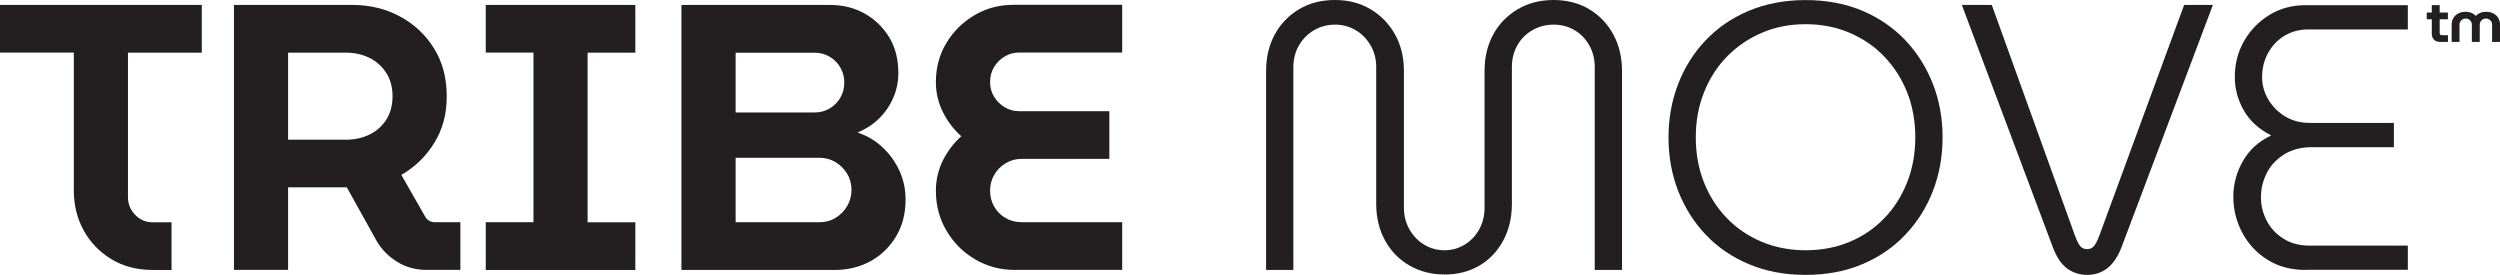
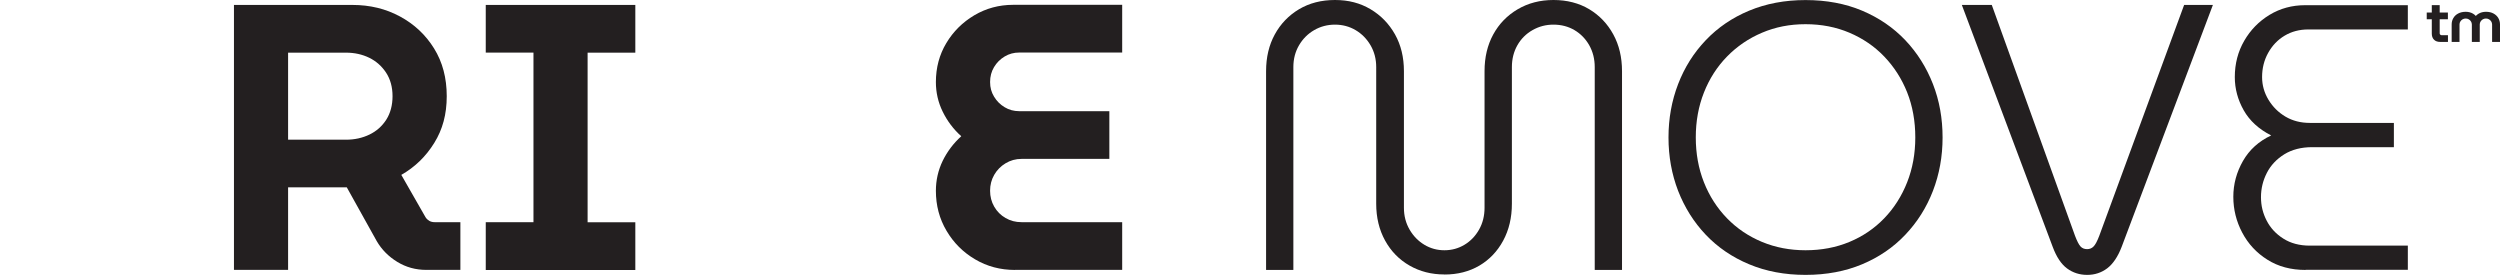
<svg xmlns="http://www.w3.org/2000/svg" id="Layer_2" viewBox="0 0 404.99 44.53">
  <defs>
    <style>      .cls-1 {        fill: #231f20;      }    </style>
  </defs>
  <g id="Layer_1-2" data-name="Layer_1">
    <g>
      <g>
-         <path class="cls-1" d="M24.72,43.73c-2.54,0-4.76-.58-6.69-1.75-1.92-1.17-3.41-2.72-4.48-4.66-1.06-1.94-1.59-4.08-1.59-6.41V8.52H0V.8h32.69v7.73h-11.96v23.43c0,1.1.39,2.05,1.17,2.85.78.8,1.72,1.2,2.82,1.2h3.07v7.73h-3.07Z" />
        <path class="cls-1" d="M37.9,43.73V.8h19.2c2.82,0,5.39.62,7.7,1.87,2.31,1.25,4.15,2.97,5.52,5.18,1.37,2.21,2.05,4.78,2.05,7.73s-.67,5.39-2.02,7.57c-1.35,2.19-3.13,3.92-5.34,5.18l3.93,6.87c.16.25.37.44.61.58.25.14.53.21.86.21h4.17v7.73h-5.52c-1.72,0-3.28-.43-4.69-1.29s-2.53-1.98-3.34-3.37l-4.85-8.71h-9.51v13.37h-8.77ZM46.67,22.63h9.38c1.39,0,2.66-.28,3.8-.83,1.14-.55,2.05-1.36,2.73-2.42.67-1.06,1.01-2.33,1.01-3.8s-.35-2.74-1.04-3.8c-.7-1.06-1.61-1.87-2.73-2.42-1.13-.55-2.38-.83-3.77-.83h-9.38v14.11Z" />
        <path class="cls-1" d="M78.69,43.73v-7.73h7.73V8.52h-7.73V.8h24.23v7.73h-7.73v27.48h7.73v7.73h-24.23Z" />
-         <path class="cls-1" d="M110.39,43.73V.8h24.1c2.04,0,3.89.46,5.55,1.38,1.66.92,2.98,2.2,3.99,3.83,1,1.64,1.5,3.58,1.5,5.83,0,1.43-.29,2.79-.86,4.08-.57,1.29-1.35,2.4-2.33,3.34-.98.94-2.13,1.68-3.43,2.21,1.51.49,2.85,1.28,4.02,2.36,1.16,1.08,2.09,2.35,2.76,3.8.67,1.45,1.01,3.02,1.01,4.69,0,2.29-.52,4.29-1.56,6.01-1.04,1.72-2.42,3.05-4.14,3.99-1.72.94-3.64,1.41-5.76,1.41h-24.84ZM119.17,18.22h12.76c.9,0,1.72-.21,2.45-.64.74-.43,1.32-1.01,1.75-1.75.43-.74.64-1.55.64-2.45s-.21-1.72-.64-2.45c-.43-.74-1.01-1.32-1.75-1.75-.74-.43-1.55-.64-2.45-.64h-12.76v9.69ZM119.17,36h13.55c.98,0,1.86-.23,2.64-.71.78-.47,1.4-1.1,1.87-1.9.47-.8.71-1.67.71-2.61s-.24-1.86-.71-2.64c-.47-.78-1.09-1.4-1.87-1.87-.78-.47-1.66-.71-2.64-.71h-13.55v10.43Z" />
        <path class="cls-1" d="M164.43,43.73c-2.37,0-4.53-.57-6.47-1.72-1.94-1.14-3.49-2.69-4.63-4.63-1.15-1.94-1.72-4.1-1.72-6.47,0-1.72.37-3.33,1.1-4.85.74-1.51,1.74-2.84,3.01-3.99-1.27-1.14-2.27-2.47-3.01-3.99-.74-1.51-1.1-3.11-1.1-4.78,0-2.33.56-4.44,1.69-6.32,1.12-1.88,2.64-3.38,4.54-4.51,1.9-1.12,4-1.69,6.29-1.69h17.66v7.73h-16.68c-.86,0-1.65.21-2.36.64-.72.43-1.29,1-1.72,1.72-.43.72-.64,1.52-.64,2.42s.21,1.65.64,2.36c.43.72,1,1.29,1.72,1.72.71.43,1.5.64,2.36.64h14.6v7.73h-14.23c-.94,0-1.8.24-2.58.71-.78.47-1.39,1.09-1.84,1.87-.45.78-.67,1.64-.67,2.58s.22,1.8.67,2.58c.45.78,1.06,1.39,1.84,1.84.78.45,1.63.67,2.58.67h16.31v7.73h-17.36Z" />
        <path class="cls-1" d="M233.98,44.46c-2.09,0-3.97-.48-5.64-1.44-1.68-.96-3-2.31-3.96-4.05-.96-1.74-1.44-3.73-1.44-5.98V10.86c0-1.31-.31-2.48-.92-3.53-.61-1.04-1.42-1.86-2.42-2.45-1-.59-2.12-.89-3.34-.89s-2.35.3-3.37.89c-1.02.59-1.84,1.41-2.45,2.45s-.92,2.22-.92,3.53v32.87h-4.42V11.53c0-2.25.47-4.23,1.41-5.95.94-1.72,2.25-3.08,3.92-4.08,1.68-1,3.62-1.5,5.83-1.5s4.09.5,5.77,1.5c1.68,1,2.99,2.36,3.96,4.08.96,1.72,1.44,3.7,1.44,5.95v22.14c0,1.31.31,2.48.92,3.53s1.41,1.86,2.39,2.45c.98.59,2.06.89,3.25.89s2.27-.3,3.25-.89c.98-.59,1.77-1.41,2.36-2.45.59-1.04.89-2.22.89-3.53V11.53c0-2.25.47-4.23,1.41-5.95.94-1.72,2.26-3.08,3.96-4.08,1.7-1,3.63-1.5,5.8-1.5s4.14.5,5.8,1.5c1.66,1,2.95,2.36,3.89,4.08.94,1.72,1.41,3.7,1.41,5.95v32.2h-4.42V10.86c0-1.31-.3-2.48-.89-3.53-.59-1.04-1.39-1.86-2.39-2.45-1-.59-2.14-.89-3.4-.89s-2.36.3-3.4.89c-1.04.59-1.86,1.41-2.45,2.45-.59,1.04-.89,2.22-.89,3.53v22.14c0,2.25-.47,4.24-1.41,5.98-.94,1.74-2.23,3.09-3.86,4.05-1.64.96-3.52,1.44-5.64,1.44Z" />
        <path class="cls-1" d="M292.49,44.53c-3.35,0-6.4-.57-9.14-1.72-2.74-1.14-5.08-2.74-7.02-4.78-1.94-2.04-3.43-4.42-4.48-7.11-1.04-2.7-1.56-5.58-1.56-8.65s.52-5.95,1.56-8.65c1.04-2.7,2.53-5.07,4.48-7.11,1.94-2.04,4.28-3.64,7.02-4.78,2.74-1.14,5.78-1.72,9.14-1.72s6.45.57,9.17,1.72c2.72,1.15,5.05,2.74,6.99,4.78,1.94,2.05,3.43,4.42,4.48,7.11s1.56,5.58,1.56,8.65-.52,5.95-1.56,8.65c-1.04,2.7-2.54,5.07-4.48,7.11-1.94,2.05-4.27,3.64-6.99,4.78-2.72,1.14-5.78,1.72-9.17,1.72ZM292.49,40.54c2.58,0,4.95-.45,7.11-1.35,2.17-.9,4.05-2.18,5.64-3.83s2.83-3.6,3.71-5.83c.88-2.23,1.32-4.65,1.32-7.27s-.44-5.09-1.32-7.3c-.88-2.21-2.12-4.14-3.71-5.8-1.59-1.66-3.48-2.94-5.64-3.86-2.17-.92-4.54-1.38-7.11-1.38s-4.89.46-7.05,1.38c-2.17.92-4.06,2.21-5.67,3.86-1.62,1.66-2.86,3.6-3.74,5.83-.88,2.23-1.32,4.65-1.32,7.27s.44,5.04,1.32,7.27c.88,2.23,2.13,4.17,3.74,5.83,1.61,1.66,3.51,2.93,5.67,3.83,2.17.9,4.52,1.35,7.05,1.35Z" />
        <path class="cls-1" d="M338.11,44.53c-1.23,0-2.31-.35-3.25-1.04-.94-.69-1.72-1.86-2.33-3.5L317.81.8h4.85l13.49,37.41c.33.86.62,1.43.89,1.72.27.29.62.43,1.07.43.41,0,.76-.14,1.04-.43.29-.29.59-.86.92-1.72L353.82.8h4.66l-14.78,39.19c-.61,1.59-1.39,2.75-2.33,3.47-.94.71-2.02,1.07-3.25,1.07Z" />
        <path class="cls-1" d="M373.5,43.73c-2.37,0-4.44-.55-6.19-1.66-1.76-1.1-3.12-2.57-4.08-4.39-.96-1.82-1.44-3.75-1.44-5.8s.52-3.98,1.56-5.8c1.04-1.82,2.57-3.2,4.57-4.14-2-1.02-3.49-2.38-4.45-4.08-.96-1.7-1.44-3.49-1.44-5.37,0-2.17.51-4.13,1.53-5.89,1.02-1.76,2.39-3.16,4.11-4.2,1.72-1.04,3.64-1.56,5.77-1.56h16.62v3.93h-16.13c-1.43,0-2.71.34-3.83,1.01-1.13.67-2.01,1.61-2.67,2.79-.66,1.19-.98,2.49-.98,3.92,0,1.31.35,2.54,1.04,3.68.7,1.15,1.61,2.05,2.76,2.73,1.14.67,2.45,1.01,3.93,1.01h13.62v3.93h-13.25c-1.76,0-3.26.39-4.51,1.16-1.25.78-2.19,1.78-2.82,3.01-.63,1.23-.95,2.54-.95,3.93s.31,2.62.92,3.8c.61,1.19,1.51,2.16,2.7,2.91,1.19.76,2.62,1.14,4.29,1.14h15.88v3.92h-16.56Z" />
      </g>
      <g>
        <path class="cls-1" d="M393.12,3.12v-1.09h3.43v1.09h-3.43ZM395.29,6.79c-.42,0-.76-.12-.99-.36-.24-.24-.36-.57-.36-.99V.83h1.28v4.57c0,.08.03.15.09.21s.13.09.21.09h1.04v1.09h-1.26Z" />
        <path class="cls-1" d="M397.16,6.79v-2.83c0-.37.09-.72.27-1.03s.44-.56.78-.74.75-.28,1.23-.28c.23,0,.44.03.64.08.2.05.38.13.55.23.17.1.31.22.44.36h0c.13-.14.28-.25.45-.36.17-.1.35-.18.55-.23.2-.05.41-.08.64-.08.48,0,.89.09,1.23.28.34.18.6.43.78.74s.27.65.27,1.03v2.83h-1.28v-2.83c0-.17-.05-.33-.14-.48s-.21-.26-.36-.35c-.15-.09-.32-.13-.5-.13s-.35.04-.5.13c-.15.09-.27.2-.36.35-.09.14-.14.3-.14.48v2.83h-1.28v-2.83c0-.17-.05-.33-.14-.48s-.21-.26-.36-.35c-.15-.09-.32-.13-.5-.13s-.35.04-.5.13c-.15.09-.27.2-.36.35-.09.14-.14.3-.14.48v2.83h-1.28Z" />
      </g>
    </g>
  </g>
</svg>